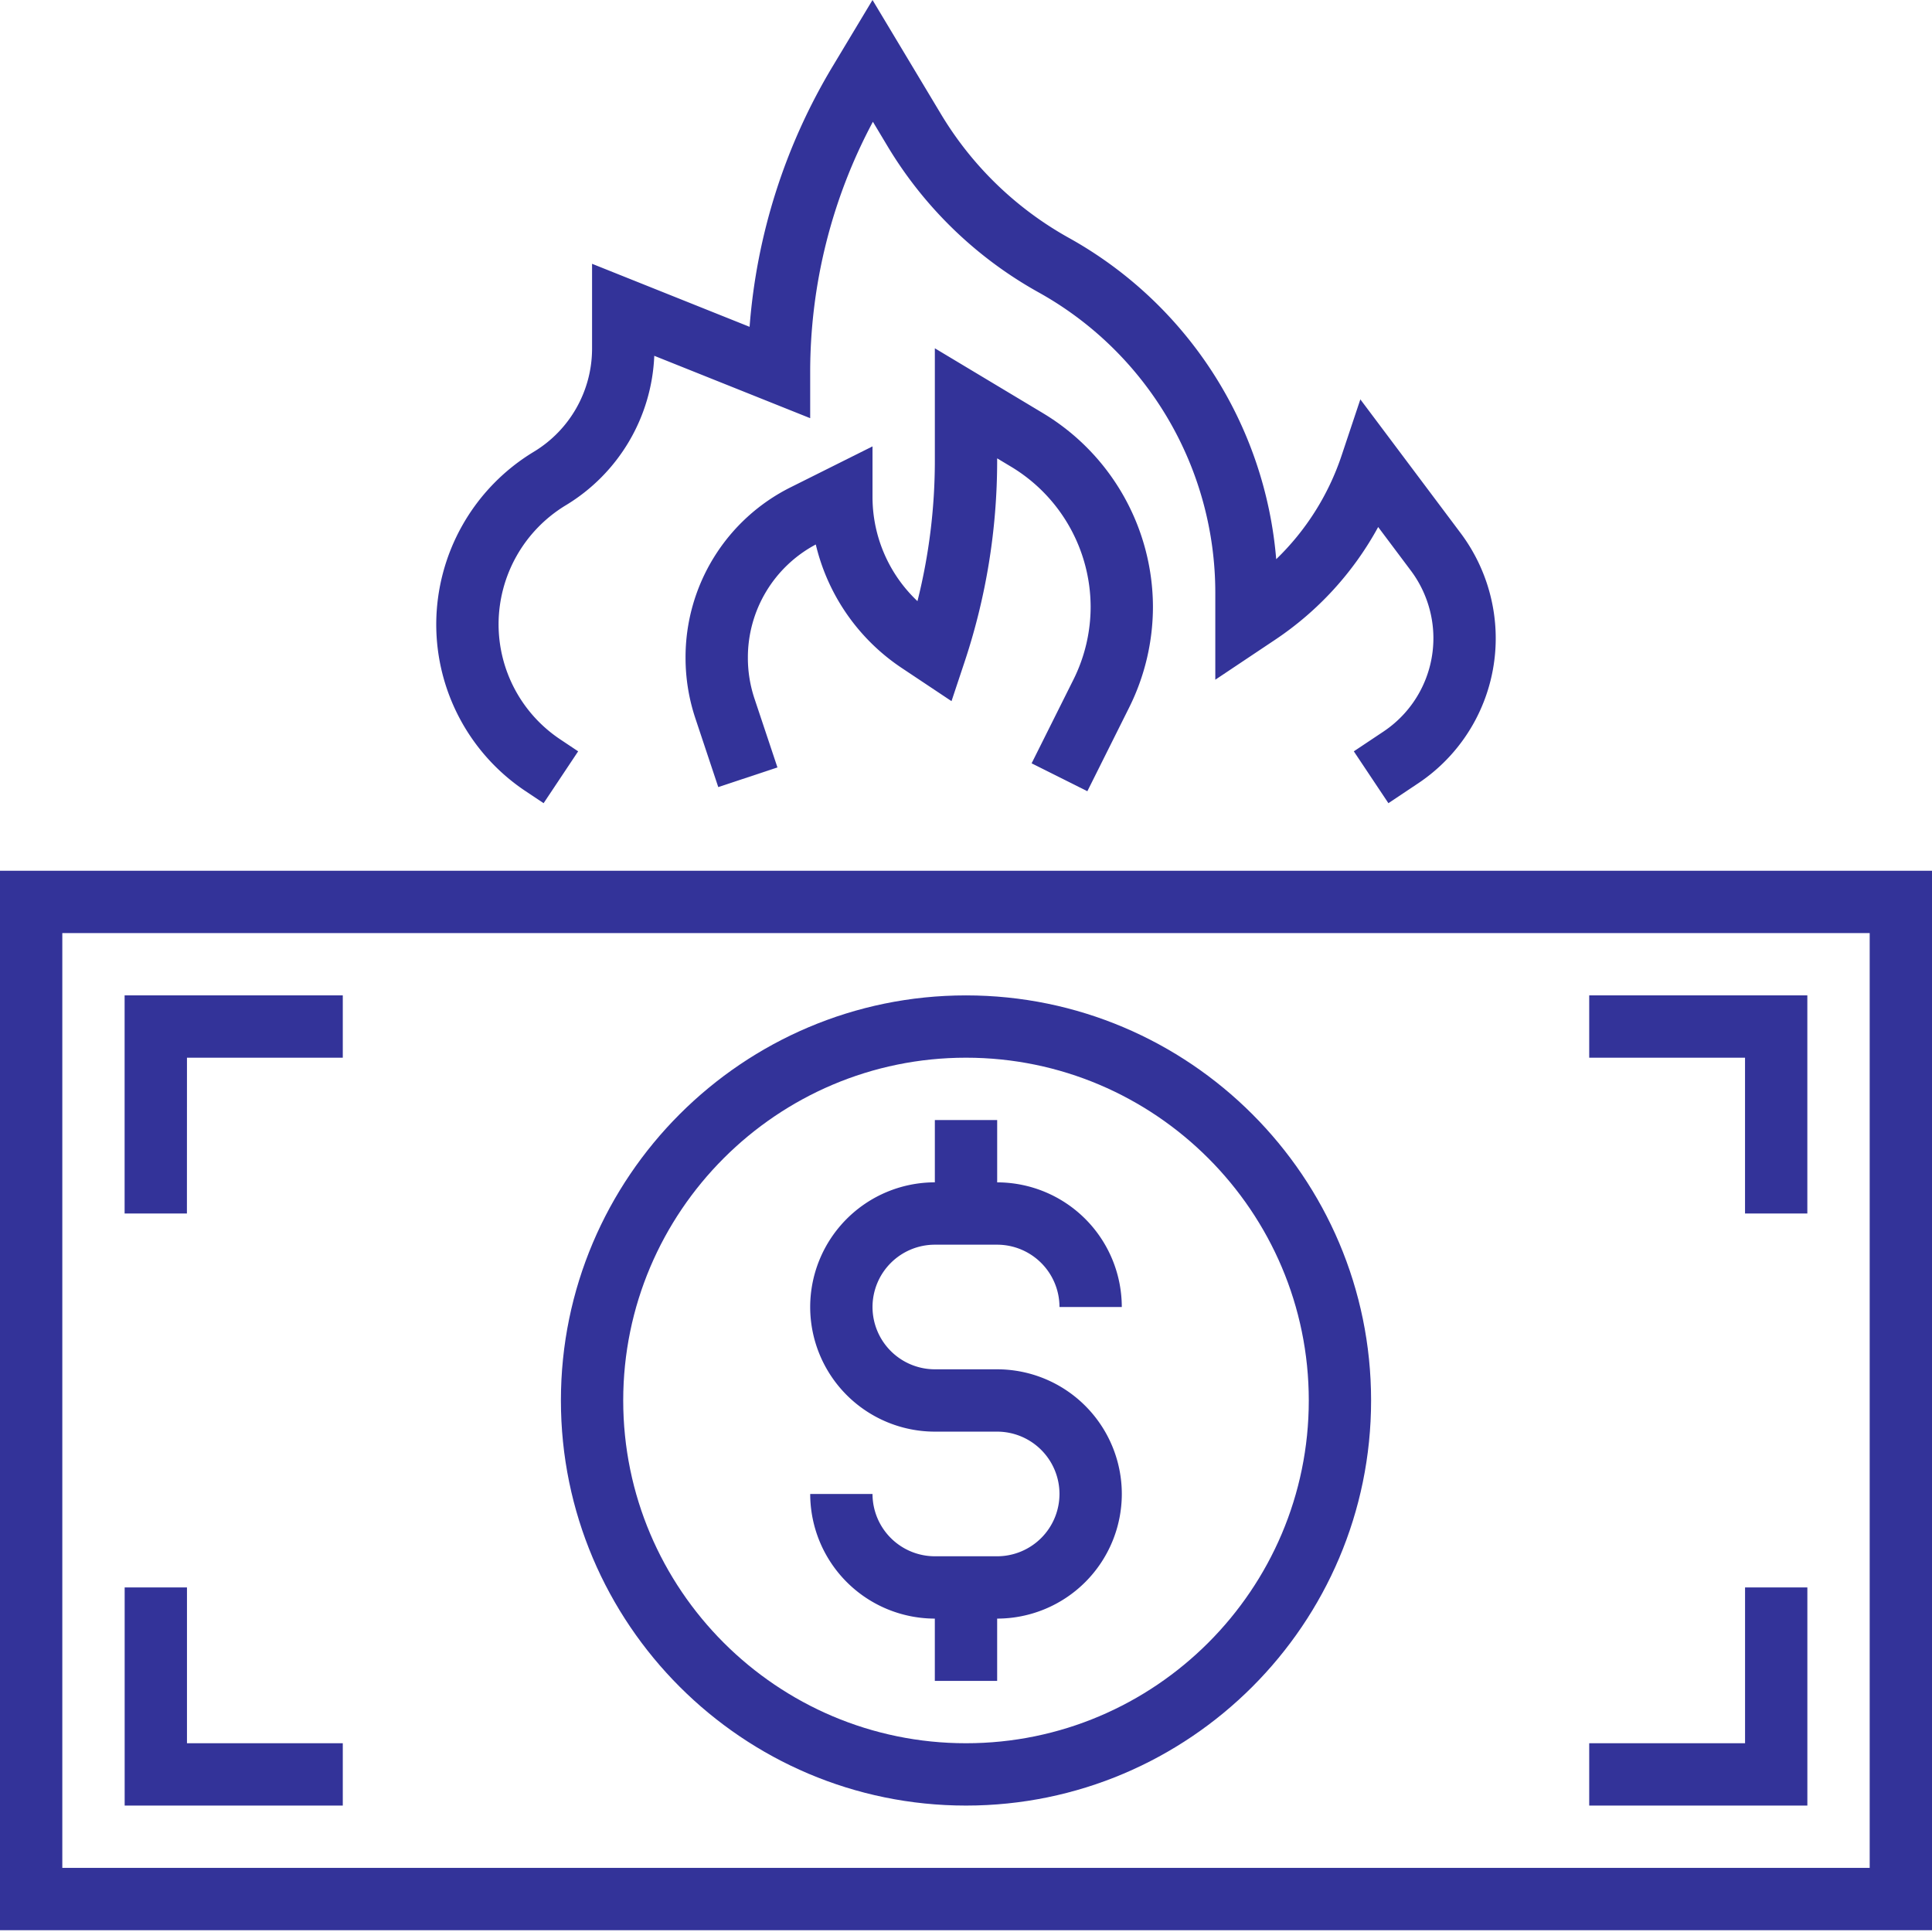
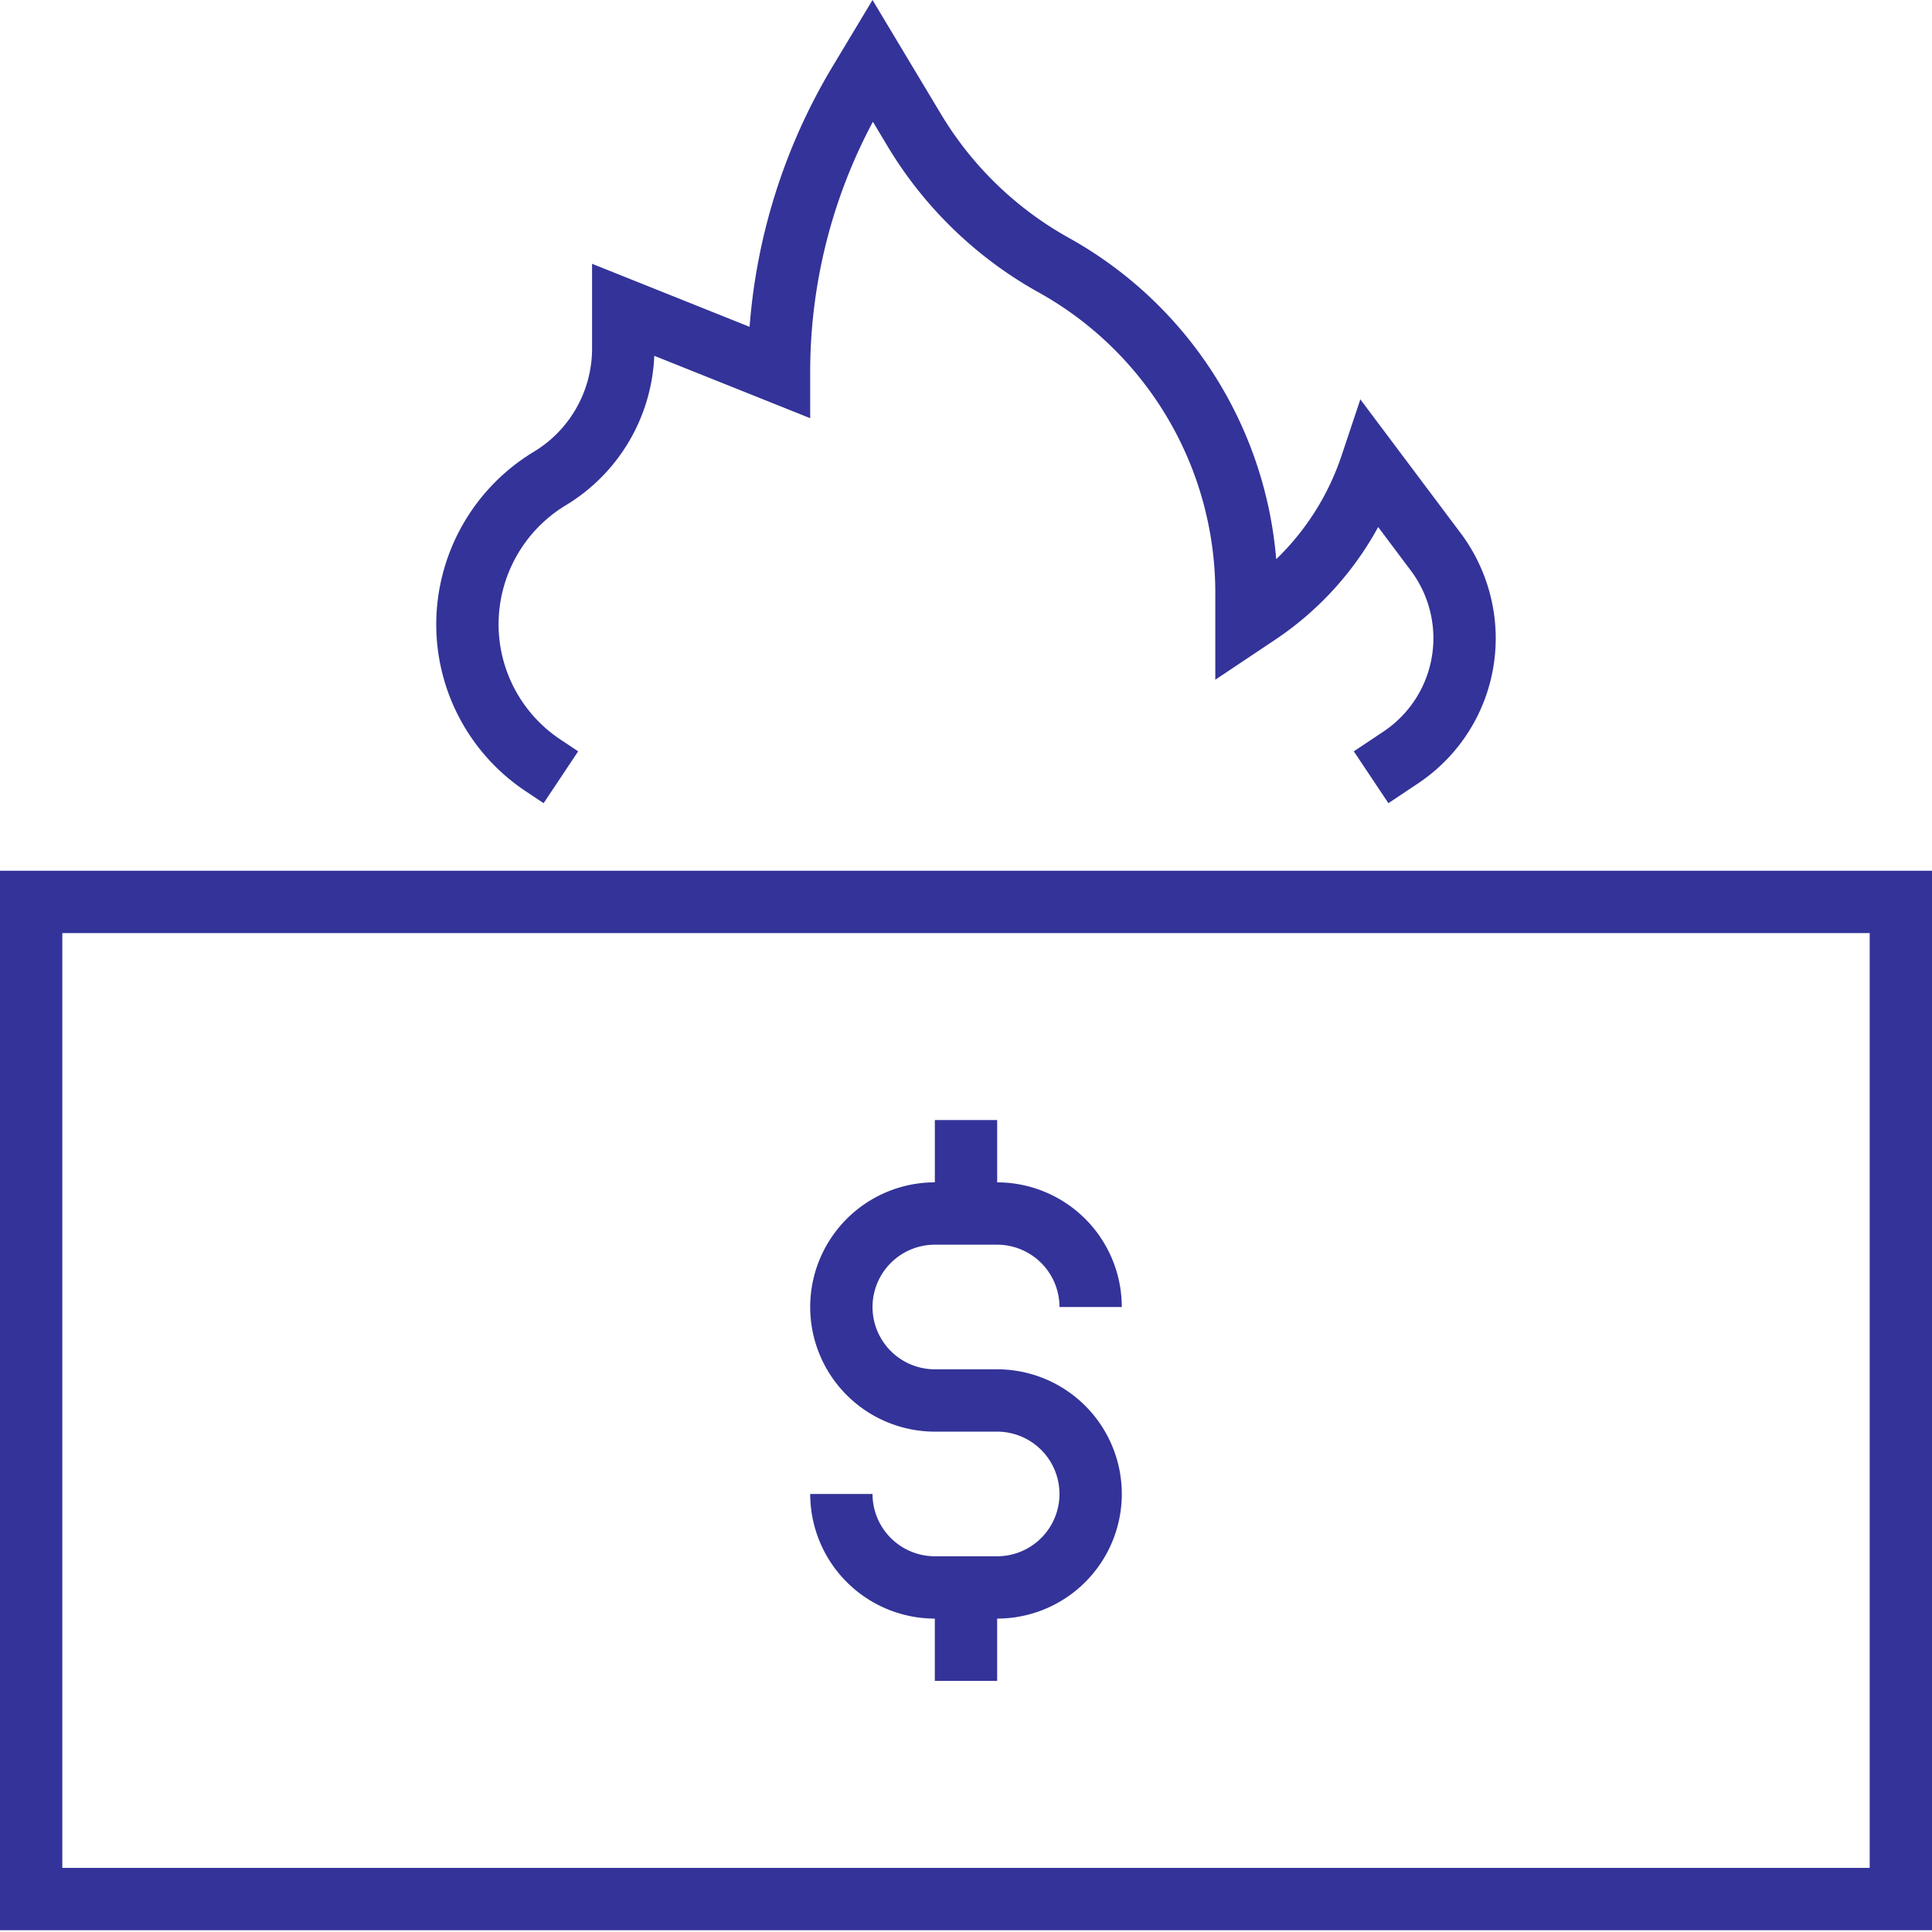
<svg xmlns="http://www.w3.org/2000/svg" xmlns:ns1="http://sodipodi.sourceforge.net/DTD/sodipodi-0.dtd" xmlns:ns2="http://www.inkscape.org/namespaces/inkscape" height="80" viewBox="0 0 80 80" width="80" version="1.1" id="svg14" ns1:docname="icon-money.svg" ns2:version="1.1.2 (b8e25be833, 2022-02-05)">
  <defs id="defs18" />
  <ns1:namedview id="namedview16" pagecolor="#ffffff" bordercolor="#666666" borderopacity="1.0" ns2:pageshadow="2" ns2:pageopacity="0.0" ns2:pagecheckerboard="0" showgrid="false" ns2:zoom="8.9875" ns2:cx="40" ns2:cy="40" ns2:window-width="1920" ns2:window-height="1132" ns2:window-x="-8" ns2:window-y="-8" ns2:window-maximized="1" ns2:current-layer="svg14" />
  <g fill="#323848" fill-rule="evenodd" id="g12" style="fill:#333399;fill-opacity:1">
    <path d="m41.29 64.442h-2.58a2.583 2.583 0 0 1 -2.581-2.58h-2.58a5.166 5.166 0 0 0 5.16 5.161v2.58h2.581v-2.58a5.166 5.166 0 0 0 5.162-5.161 5.166 5.166 0 0 0 -5.162-5.162h-2.58a2.583 2.583 0 0 1 -2.581-2.58 2.583 2.583 0 0 1 2.58-2.58h2.581a2.583 2.583 0 0 1 2.581 2.58h2.58a5.166 5.166 0 0 0 -5.16-5.161v-2.581h-2.581v2.58a5.166 5.166 0 0 0 -5.162 5.162 5.166 5.166 0 0 0 5.162 5.161h2.58a2.583 2.583 0 0 1 2.581 2.58 2.583 2.583 0 0 1 -2.58 2.581z" id="path2" style="fill:#333399;fill-opacity:1" />
-     <path d="m40 74.765c9.249 0 16.774-7.525 16.774-16.774 0-9.25-7.525-16.774-16.774-16.774s-16.774 7.525-16.774 16.773 7.524 16.775 16.774 16.775zm0-30.968c7.826 0 14.194 6.368 14.194 14.194s-6.368 14.193-14.194 14.193-14.194-6.367-14.194-14.193 6.368-14.194 14.194-14.194z" fill-rule="nonzero" id="path4" style="fill:#333399;fill-opacity:1" />
    <path d="m0 36.055v43.871h80v-43.87h-80zm77.42 41.29h-74.84v-38.708h74.84v38.71z" fill-rule="nonzero" id="path6" style="fill:#333399;fill-opacity:1" />
-     <path d="m7.742 43.797h6.452v-2.58h-9.034v9.032h2.58zm64.516 6.452h2.58v-9.032h-9.032v2.58h6.452zm-58.064 21.935h-6.452v-6.451h-2.58v9.032h9.032zm60.645-6.451h-2.58v6.451h-6.453v2.581h9.033zm-32.123-34.125 2.309 1.155 1.73-3.464a9.371 9.371 0 0 0 .986-4.174 9.382 9.382 0 0 0 -4.53-8.002l-4.501-2.701v4.65a23.86 23.86 0 0 1 -.72 5.82 5.93 5.93 0 0 1 -1.861-4.32v-2.088l-3.373 1.685a7.863 7.863 0 0 0 -4.369 7.07c0 .853.137 1.694.405 2.501l.95 2.852 2.45-.815-.952-2.853a5.332 5.332 0 0 1 -.272-1.684 5.296 5.296 0 0 1 2.812-4.694 8.506 8.506 0 0 0 3.564 5.117l2.056 1.37.534-1.604c.9-2.699 1.356-5.512 1.356-8.357v-.093l.593.356a6.788 6.788 0 0 1 3.278 5.79 6.766 6.766 0 0 1 -.714 3.02l-1.73 3.463z" id="path8" style="fill:#333399;fill-opacity:1" />
    <path d="m21.77 32.764.74.494 1.43-2.147-.74-.494a5.729 5.729 0 0 1 -2.555-4.776 5.768 5.768 0 0 1 2.787-4.921 7.589 7.589 0 0 0 3.66-6.187l6.456 2.583v-1.906c0-3.621.894-7.184 2.597-10.368l.61 1.018a16.832 16.832 0 0 0 6.25 6.046 14.23 14.23 0 0 1 7.318 12.435v3.605l2.48-1.657a13.23 13.23 0 0 0 4.264-4.666l1.357 1.81c.6.8.93 1.79.93 2.79a4.644 4.644 0 0 1 -2.07 3.871l-1.225.817 1.432 2.147 1.224-.817a7.216 7.216 0 0 0 3.22-6.018 7.274 7.274 0 0 0 -1.446-4.339l-4.16-5.547-.78 2.336a10.65 10.65 0 0 1 -2.704 4.282 16.811 16.811 0 0 0 -8.587-13.306 14.249 14.249 0 0 1 -5.29-5.117l-2.839-4.732-1.66 2.763a24.57 24.57 0 0 0 -3.43 10.77l-6.523-2.61v3.523a4.993 4.993 0 0 1 -2.412 4.261 8.365 8.365 0 0 0 -4.04 7.134 8.3 8.3 0 0 0 3.705 6.923z" id="path10" style="fill:#333399;fill-opacity:1" />
  </g>
</svg>